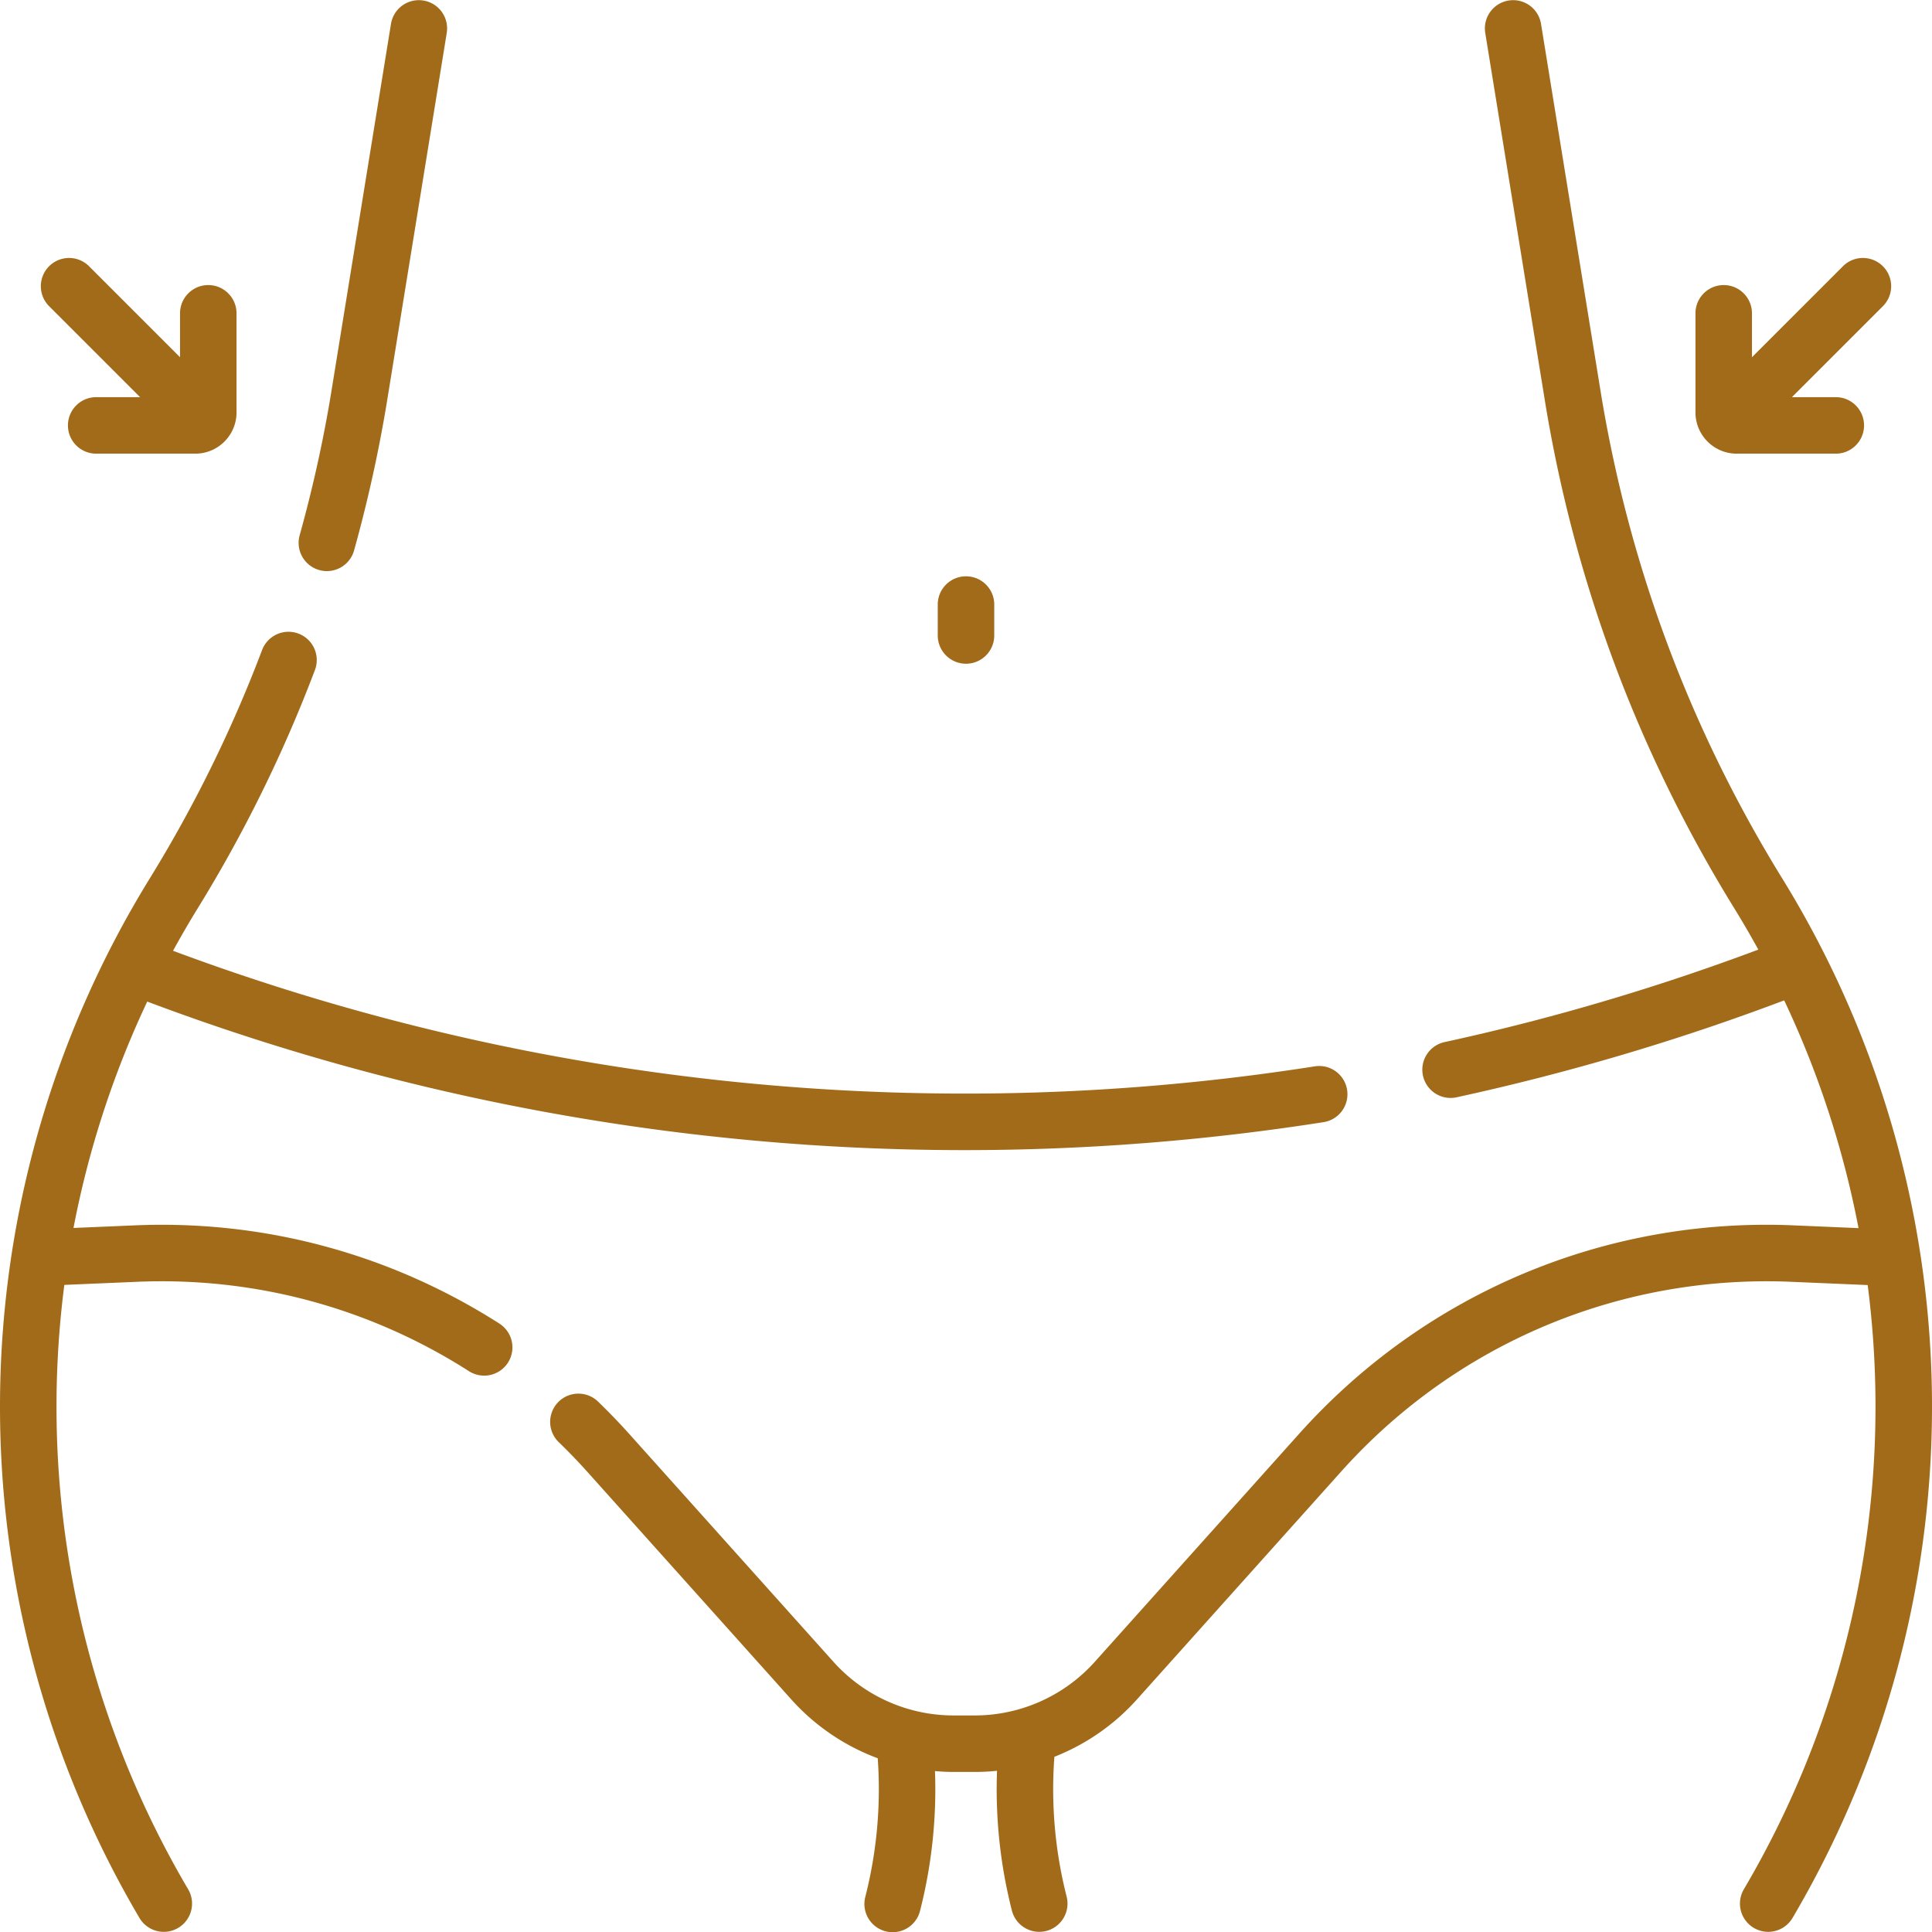
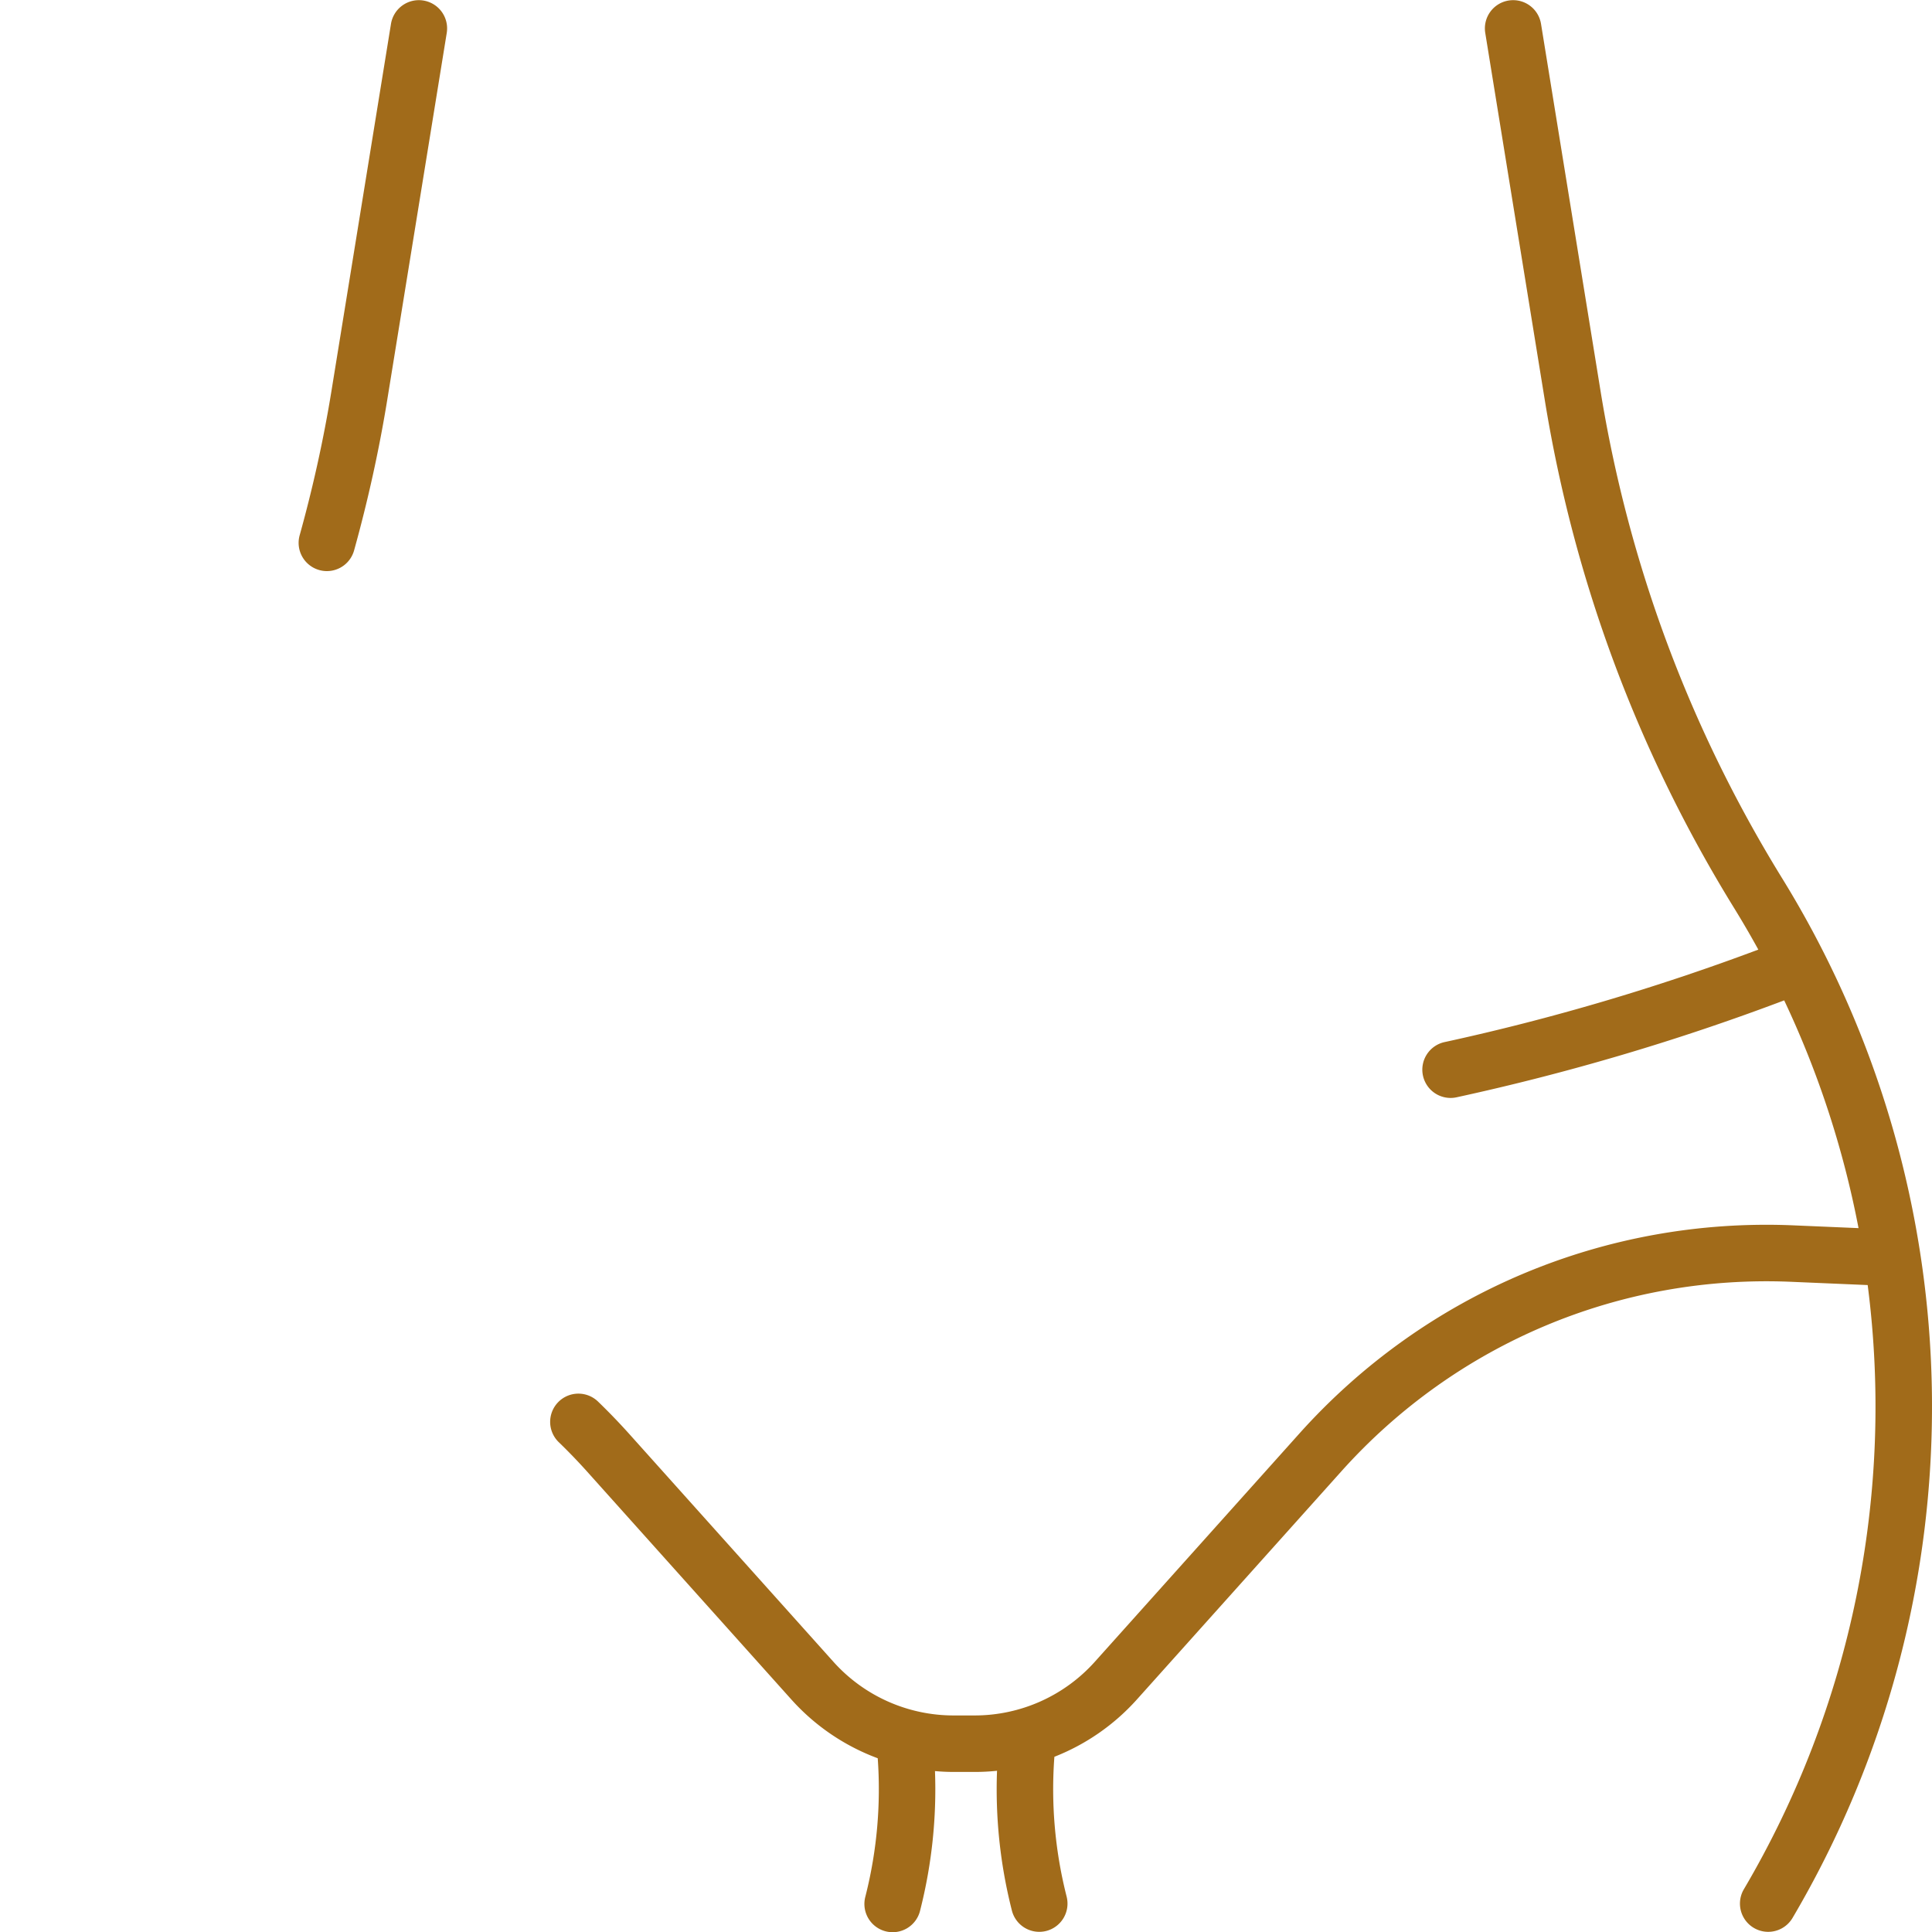
<svg xmlns="http://www.w3.org/2000/svg" version="1.1" width="512" height="512" x="0" y="0" viewBox="0 0 512.965 512.965" style="enable-background:new 0 0 512 512" xml:space="preserve" class="">
  <g>
    <path d="M84.776 151.356c.674.188 1.35.277 2.016.277a7.505 7.505 0 0 0 7.222-5.491c3.689-13.256 6.651-26.703 8.803-39.967l15.799-97.431A7.5 7.5 0 0 0 112.413.14a7.497 7.497 0 0 0-8.604 6.203L88.01 103.774c-2.062 12.719-4.904 25.621-8.447 38.346a7.5 7.5 0 0 0 5.213 9.236zM512.952 370.835a267.28 267.28 0 0 0-39.769-137.63c-24.523-39.764-40.749-83.311-48.229-129.43L409.156 6.343A7.498 7.498 0 0 0 400.552.14a7.5 7.5 0 0 0-6.203 8.604l15.799 97.431c7.795 48.069 24.708 93.457 50.268 134.903a252.948 252.948 0 0 1 6.435 11.053c-27.06 10.141-55.037 18.411-83.302 24.553a7.5 7.5 0 0 0-5.736 8.922 7.503 7.503 0 0 0 8.922 5.737 618.034 618.034 0 0 0 86.986-25.733 252.297 252.297 0 0 1 19.738 60.469l-17.243-.734c-50.019-2.136-97.842 18.024-131.243 55.297l-54.307 60.598a42.836 42.836 0 0 1-31.86 14.229h-5.646a42.838 42.838 0 0 1-31.86-14.229l-54.307-60.598a168.313 168.313 0 0 0-8.133-8.436 7.5 7.5 0 1 0-10.441 10.768 153.016 153.016 0 0 1 7.404 7.679l54.307 60.598a57.806 57.806 0 0 0 22.916 15.583 115.456 115.456 0 0 1-3.16 36.25l-.131.525a7.5 7.5 0 1 0 14.554 3.625l.13-.521a130.406 130.406 0 0 0 3.808-36.472 57.73 57.73 0 0 0 4.913.229h5.646c1.985 0 3.958-.107 5.915-.309a130.361 130.361 0 0 0 3.805 36.548l.131.525a7.502 7.502 0 0 0 9.089 5.465 7.5 7.5 0 0 0 5.465-9.09l-.132-.53a115.484 115.484 0 0 1-3.129-36.634 57.8 57.8 0 0 0 21.886-15.194l54.307-60.598c30.397-33.918 73.934-52.262 119.435-50.322l20.31.865a252.29 252.29 0 0 1-32.873 160.416 7.5 7.5 0 0 0 12.922 7.618 267.32 267.32 0 0 0 37.015-138.395z" fill="#a16b1a" opacity="1" data-original="#000000" class="" />
-     <path d="M132.591 351.424c-28.999-18.526-62.489-27.546-96.843-26.079l-16.234.691a252.32 252.32 0 0 1 19.578-60.107c69.508 26.156 143.105 39.439 217 39.439a615.18 615.18 0 0 0 95.329-7.426 7.498 7.498 0 0 0 6.247-8.571 7.498 7.498 0 0 0-8.571-6.247c-101.95 15.993-206.569 5.356-303.153-30.682a252.06 252.06 0 0 1 6.604-11.364 370.725 370.725 0 0 0 31.095-63.252 7.5 7.5 0 0 0-14.029-5.307 355.605 355.605 0 0 1-29.833 60.686 267.278 267.278 0 0 0-2.752 276.025 7.493 7.493 0 0 0 10.27 2.652 7.5 7.5 0 0 0 2.652-10.27 252.293 252.293 0 0 1-32.867-160.459l19.304-.822c31.26-1.333 61.738 6.875 88.13 23.733a7.496 7.496 0 0 0 10.357-2.282 7.499 7.499 0 0 0-2.284-10.358zM256.482 176.227a7.5 7.5 0 0 0 7.5-7.5v-8.212c0-4.142-3.357-7.5-7.5-7.5s-7.5 3.358-7.5 7.5v8.212a7.5 7.5 0 0 0 7.5 7.5zM461.106 120.45h26.319c4.143 0 7.5-3.358 7.5-7.5s-3.357-7.5-7.5-7.5h-11.654l24.178-24.177a7.5 7.5 0 0 0-10.607-10.606l-24.177 24.176V83.189c0-4.142-3.357-7.5-7.5-7.5s-7.5 3.358-7.5 7.5v26.319c0 6.034 4.908 10.942 10.941 10.942zM37.193 105.45H25.539c-4.143 0-7.5 3.358-7.5 7.5s3.357 7.5 7.5 7.5h26.319c6.033 0 10.941-4.909 10.941-10.942V83.189c0-4.142-3.357-7.5-7.5-7.5s-7.5 3.358-7.5 7.5v11.654L23.623 70.667a7.5 7.5 0 0 0-10.607 10.606z" fill="#a16b1a" opacity="1" data-original="#000000" class="" />
  </g>
</svg>